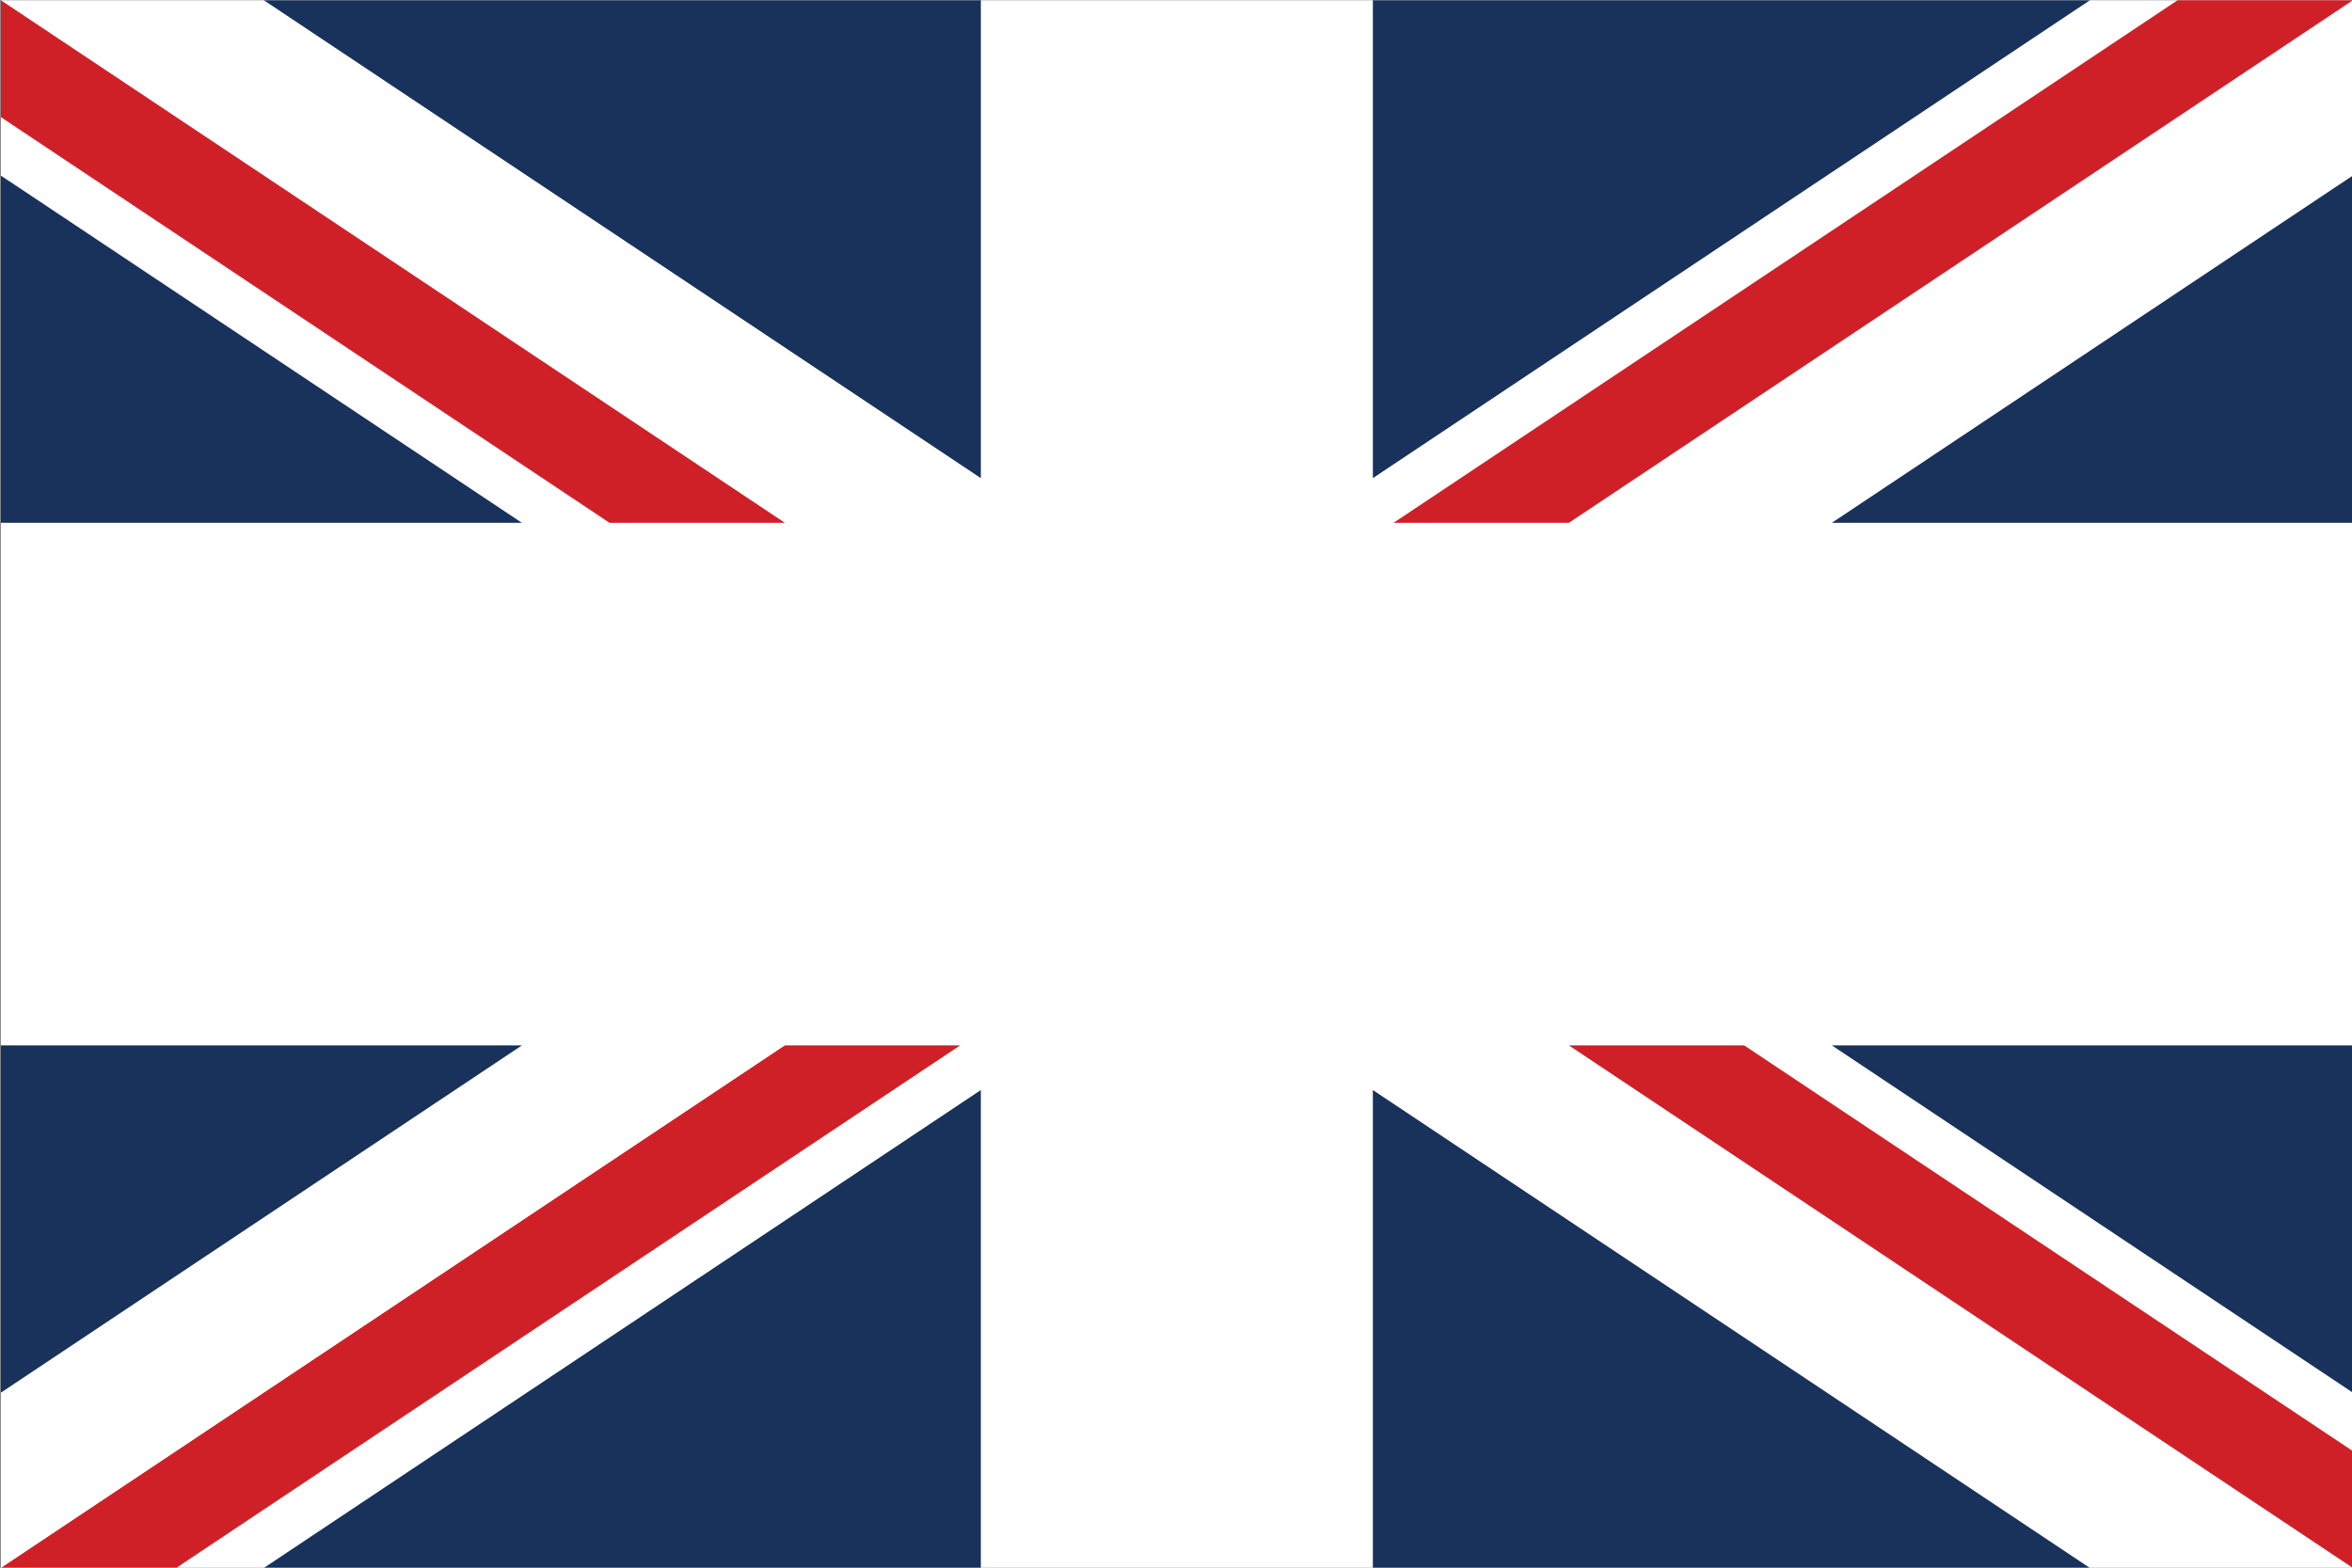
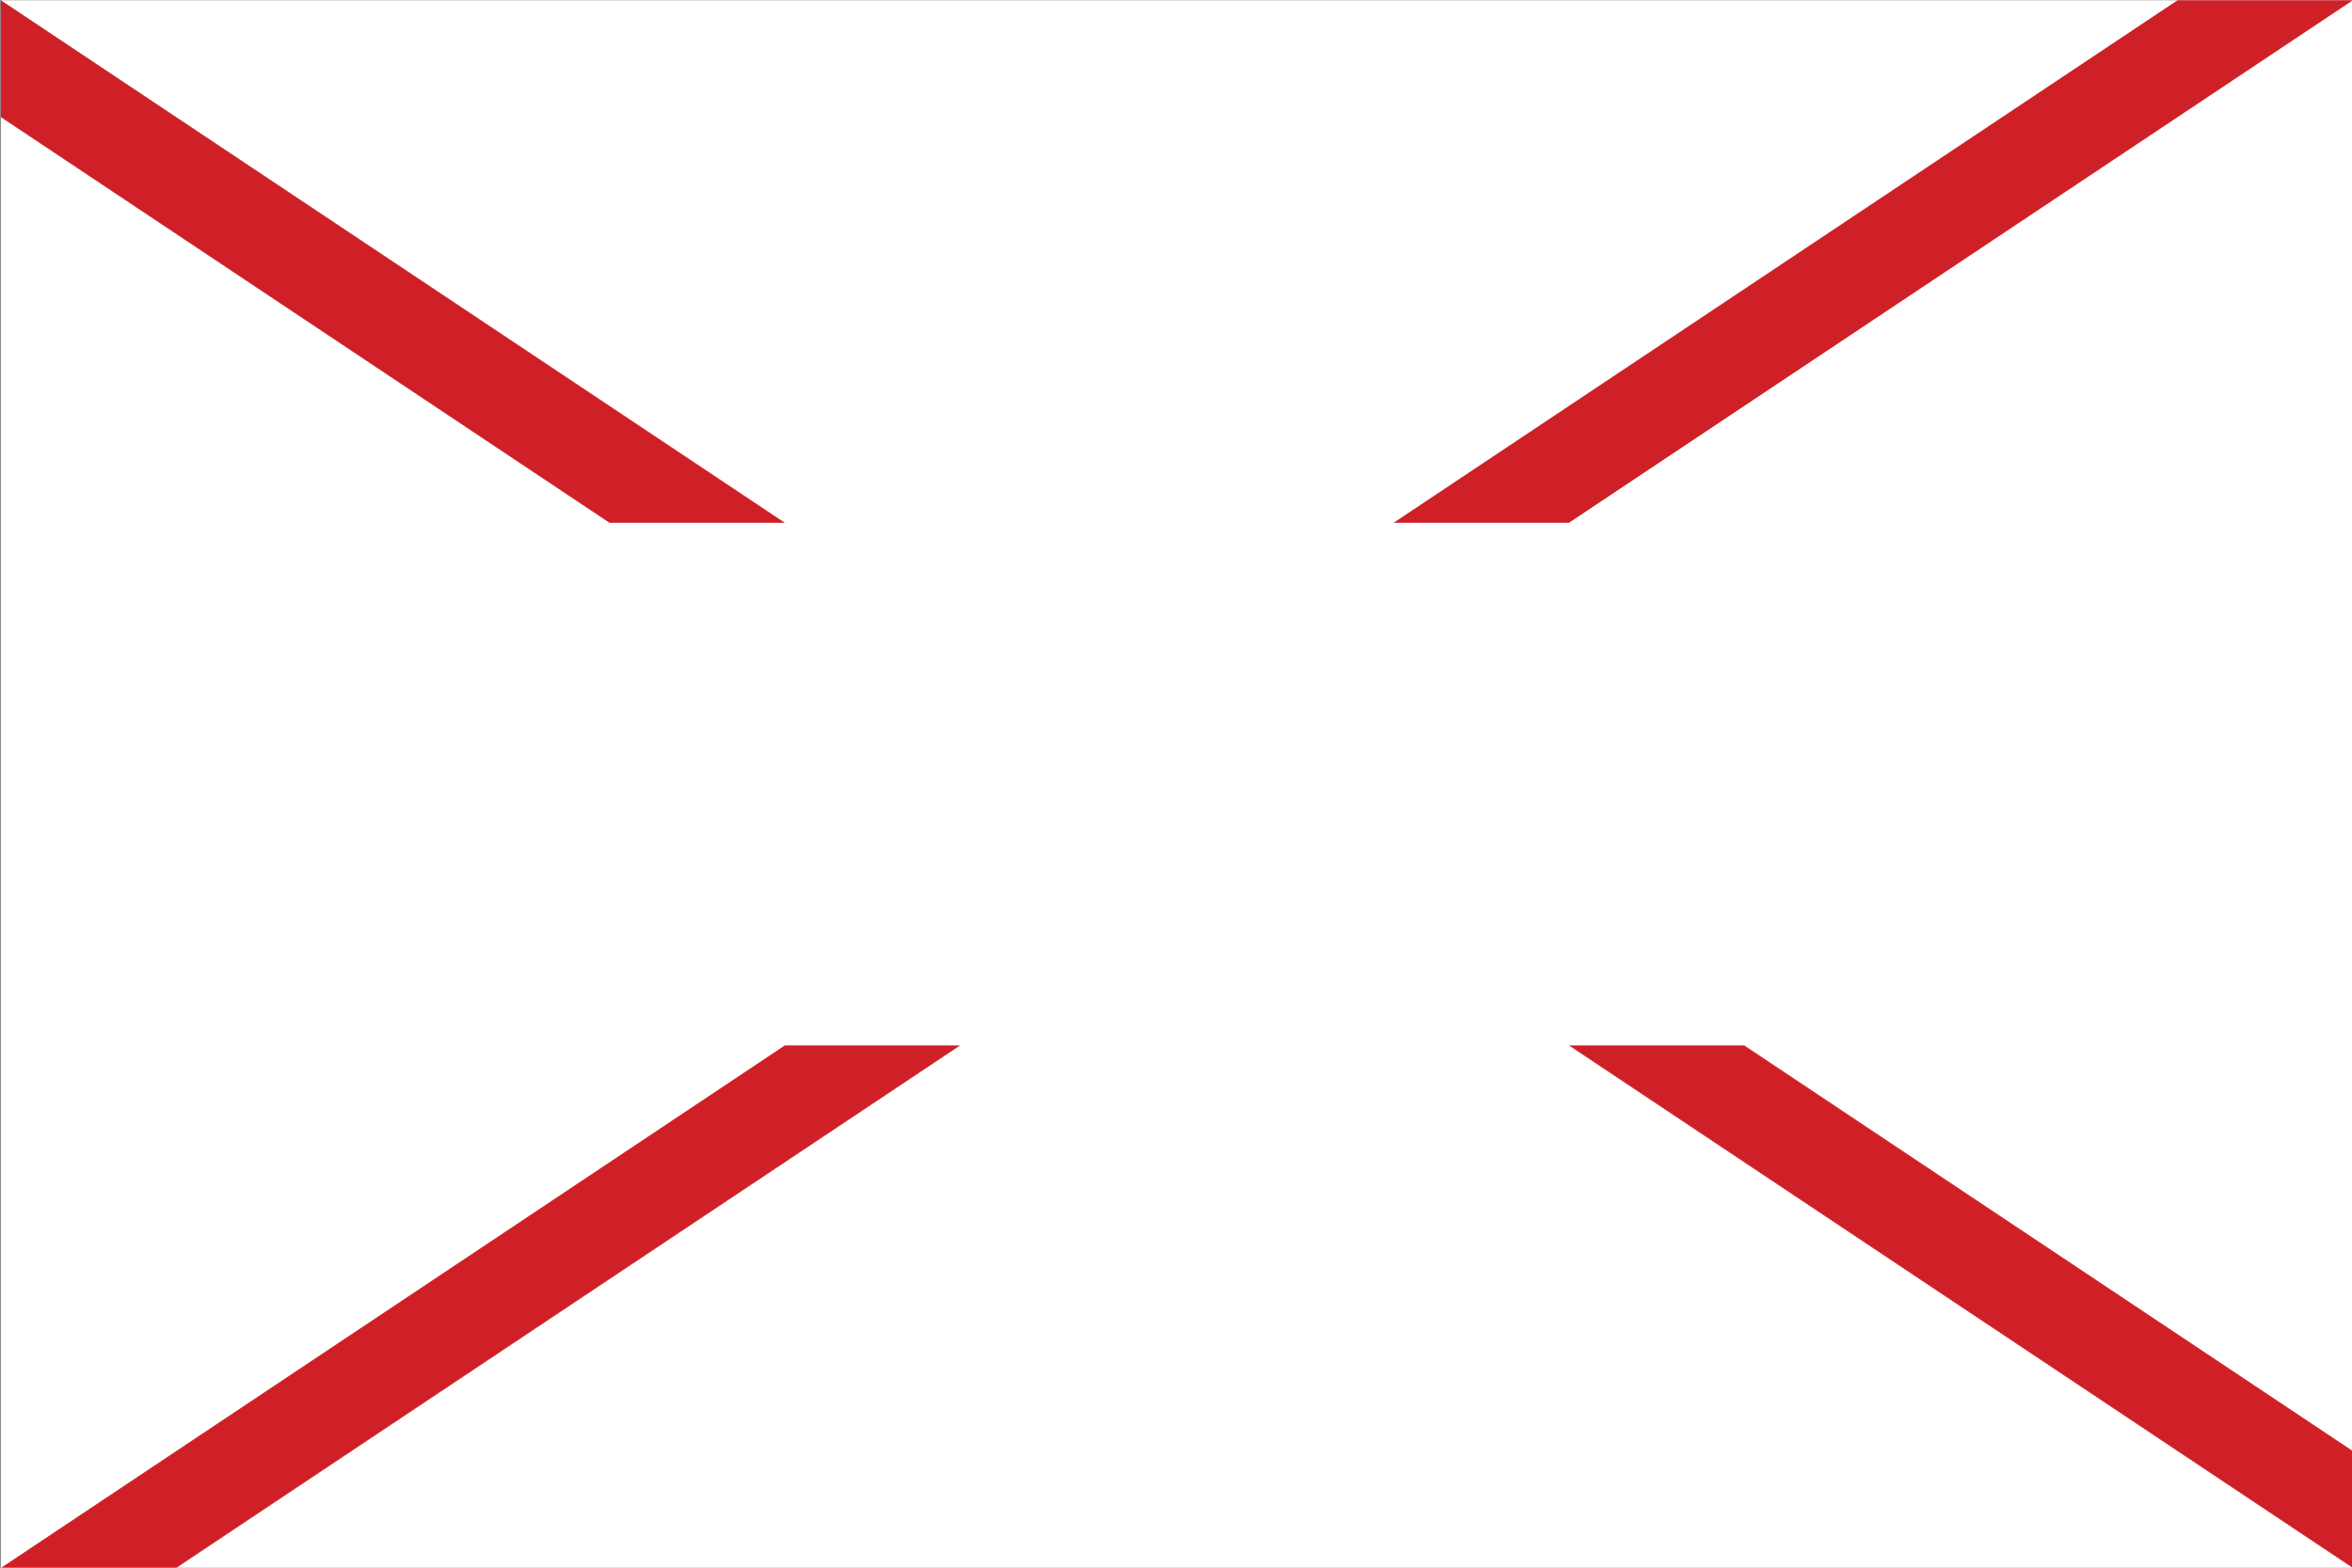
<svg xmlns="http://www.w3.org/2000/svg" id="Layer_1" viewBox="0 0 1500 1000">
  <rect x="0" y="0" width="1500" height="1000" fill="#808080" stroke="none" />
  <defs>
    <style>.cls-1{fill:none;}.cls-2{clip-path:url(#clip-path);}.cls-3{fill:#fff;}.cls-4{fill:#d02027;}.cls-5{fill:#18325b;}</style>
  </defs>
  <title>Flag-of-Great Britain</title>
  <g class="cls-2">
    <rect class="cls-3" x="0.54" y="0.16" width="1500.03" height="1000.02" />
    <polyline class="cls-4" />
-     <path class="cls-4" d="M1000.56,666.84h111.8l388.21,258.8v74.54M500.55,333.5H388.74L.54,74.7V.16Zm0,333.34h111.8l-500,333.34H.54Zm500-333.34H888.75L1388.75.16h111.82Z" />
-     <path class="cls-5" d="M.54,666.84V888.38l332.3-221.54m1167.73,0V888.38L1168.26,666.84ZM.54,333.5V112L332.84,333.5Zm1500,0V112L1168.26,333.5Zm-875,666.68V695.31l-457.3,304.87Zm250,0V695.31l457.31,304.87ZM625.55.16V305L168.25.16Zm250,0V305L1332.86.16Z" />
+     <path class="cls-4" d="M1000.56,666.84h111.8l388.21,258.8v74.54M500.55,333.5H388.74L.54,74.7V.16Zm0,333.34h111.8l-500,333.34H.54Zm500-333.34H888.75L1388.75.16h111.82" />
  </g>
</svg>